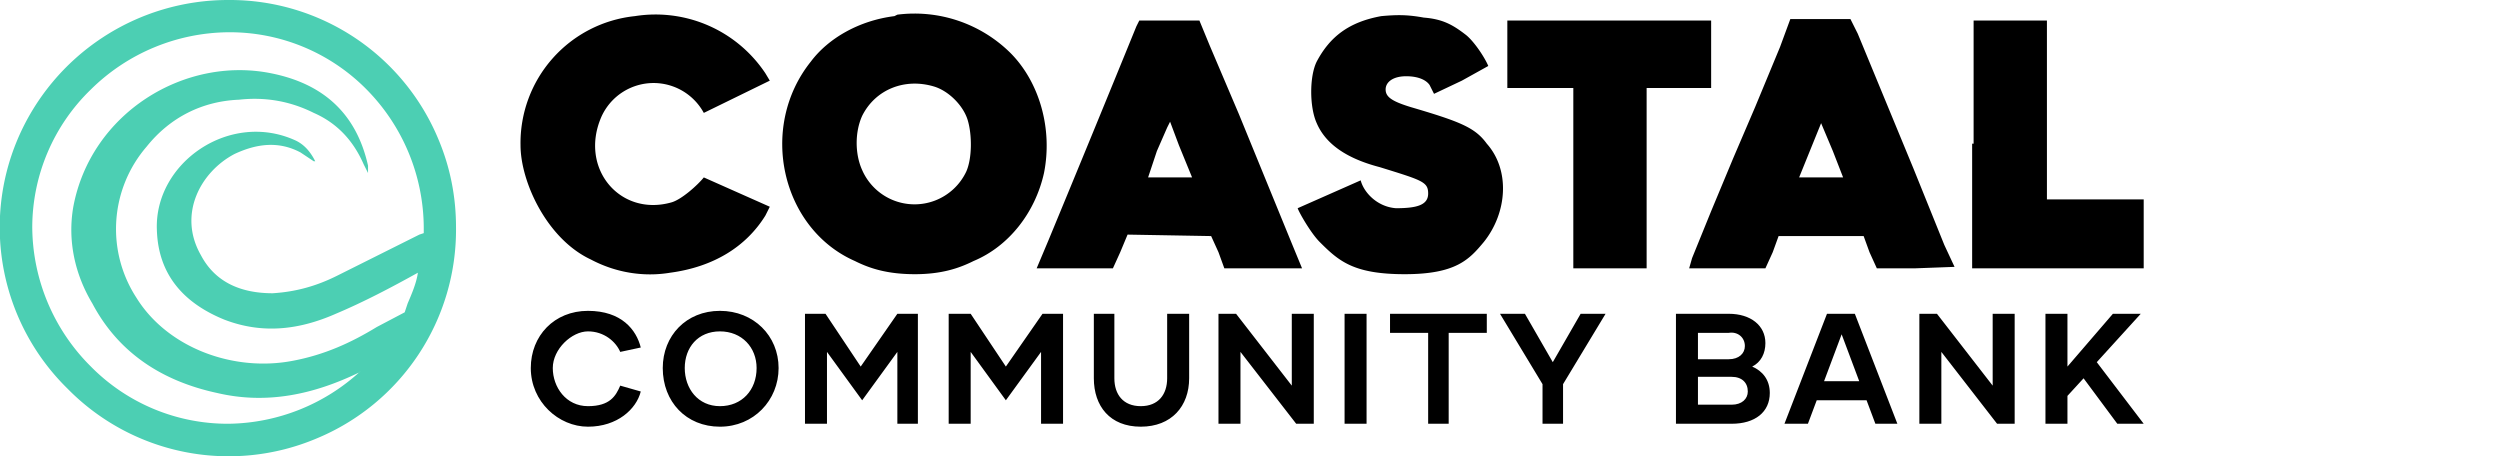
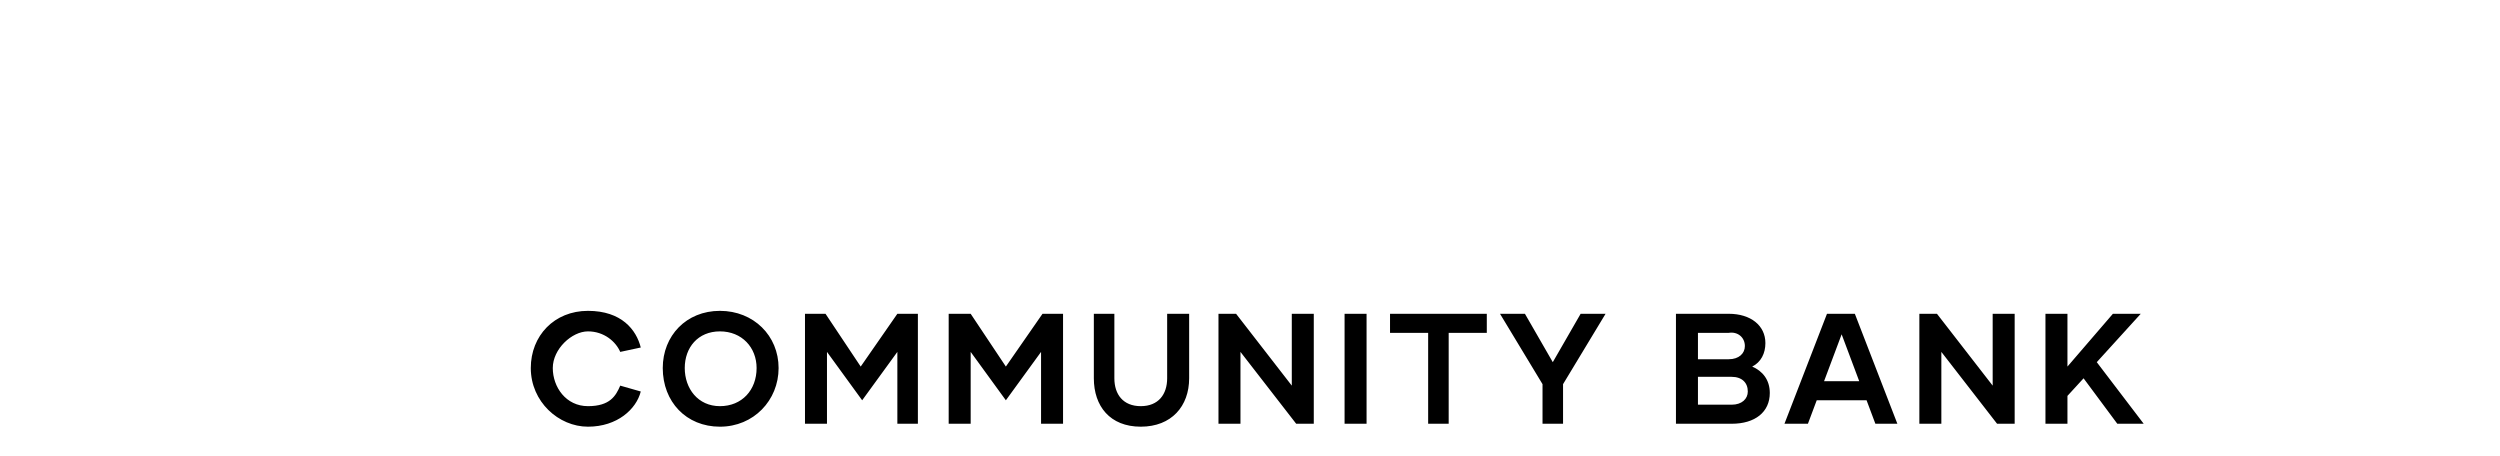
<svg xmlns="http://www.w3.org/2000/svg" id="Layer_1" data-name="Layer 1" version="1.1" viewBox="0 0 1705 311">
  <defs>
    <clipPath id="clippath">
-       <path d="M0 0h1705v311H0z" class="cls-2" />
-     </clipPath>
+       </clipPath>
    <style>.cls-2{fill:none;stroke-width:0}</style>
  </defs>
  <g clip-path="url(#clippath)">
    <path d="M299 95A154 154 0 00156 0 156 156 0 0012 95a154 154 0 0034 170 154 154 0 00170 34 154 154 0 0095-144c0-21-4-41-12-60zm-21 112l-2 6-19 10c-18 11-36 19-57 23-41 8-86-9-107-43a86 86 0 017-103c16-20 38-31 63-32 18-2 35 1 51 9 16 7 27 19 34 35l3 6v-5c-8-36-31-56-66-63-59-12-123 27-135 91-4 23 1 46 13 66 18 34 48 53 85 61 34 8 66 1 97-14l1-1a135 135 0 01-90 36 131 131 0 01-94-39 135 135 0 01-40-95 131 131 0 0140-94 135 135 0 0194-39 131 131 0 0194 39 135 135 0 0139 94v4l-3 1-56 28c-14 7-28 11-44 12-21 0-39-7-49-26-16-28 0-57 23-69 15-7 30-9 45-1l9 6h1c-3-6-7-11-13-14-45-21-97 15-95 61 1 31 19 50 46 61 26 10 51 7 76-4 19-8 38-18 56-28-1 7-4 14-7 21z" fill-rule="evenodd" fill="#4ccfb3" stroke-width="0" />
  </g>
-   <path d="M433 11a87 87 0 00-78 88c0 25 18 64 48 78 17 9 36 12 54 9 30-4 52-18 65-39l3-6-45-20c-4 5-15 15-22 17-35 10-63-23-48-58a39 39 0 0170-3l45-22-3-5a90 90 0 00-89-39zm177 0c-24 3-45 15-57 31-36 45-20 114 30 136 10 5 22 9 41 9 18 0 30-4 40-9 24-10 42-33 48-60 6-30-3-62-23-82a93 93 0 00-77-26l-2 1zm332 0c-22 4-35 14-44 31-5 10-5 31 0 42 6 14 20 24 43 30 29 9 33 10 33 18s-8 10-22 10c-13-1-22-11-24-19l-43 19c1 3 9 17 15 23 13 13 23 22 58 22s44-10 54-22c16-20 18-49 2-67-8-11-18-15-52-25-13-4-17-7-17-12s5-9 14-9 14 3 16 6l3 6 19-9 18-10c-2-5-9-16-15-21-9-7-16-11-29-12-11-2-18-2-29-1zm-167 7a28090 28090 0 01-60 146l-8 19h52l5-11 5-12 57 1 5 11 4 11h53l-7-17-36-88-20-47-7-17h-41l-2 4zm253 42h45v123h50V60h44V14h-139v46zm186-28l-17 41-15 35-15 36-13 32-2 7h52l5-11 4-11h58l4 11 5 11h26l27-1-7-15-21-52-38-92-5-10h-41l-7 19zm131 66v85h117v-47h-66V14h-50v84zM637 59c10 3 20 13 23 23s3 26-1 35a39 39 0 01-71-1c-5-11-5-26 0-37 9-18 29-26 49-20zm167 40l9 22h-30l6-18 7-16 2-4 6 16zm446 4l7 18h-30l15-37 8 19z" fill-rule="evenodd" stroke-width="0" />
-   <path d="M8 10h1572l26 286H8" class="cls-2" />
  <path d="M362 251c0-22 16-39 39-39s33 13 36 25l-14 3c-3-7-11-14-22-14s-24 12-24 25 9 26 24 26 19-7 22-14l14 4c-3 12-16 24-36 24s-39-17-39-40zm90 0c0-22 16-39 39-39s40 17 40 39-17 40-40 40-39-17-39-40zm64 0c0-14-10-25-25-25s-24 11-24 25 9 26 24 26 25-11 25-26zm110-37v75h-14v-49l-24 33-24-33v49h-15v-75h14l24 36 25-36h14zm99 0v75h-15v-49l-24 33-24-33v49h-15v-75h15l24 36 25-36h14zm86 0v44c0 19-12 33-33 33s-32-14-32-33v-44h14v44c0 11 6 19 18 19s18-8 18-19v-44h15zm85 0v75h-12l-38-49v49h-15v-75h12l38 49v-49h15zm21 0h15v75h-15v-75zm97 13h-26v62h-14v-62h-26v-13h66v13zm81-13l-29 48v27h-14v-27l-29-48h17l19 33 19-33h17zm112 54c0 13-10 21-26 21h-38v-75h36c15 0 25 8 25 20 0 7-3 13-9 16 7 3 12 9 12 18zm-49-41v18h21c7 0 11-4 11-9 0-6-5-10-11-9h-21zm34 40c0-6-4-10-11-10h-23v19h23c7 0 11-4 11-9zm81 6h-34l-6 16h-16l29-75h19l29 75h-15l-6-16zm-5-13l-12-32-12 32h24zm106-46v75h-12l-38-49v49h-15v-75h12l38 49v-49h15zm47 44l-11 12v19h-15v-75h15v36l31-36h19l-30 33 32 42h-18l-23-31z" stroke-width="0" />
</svg>